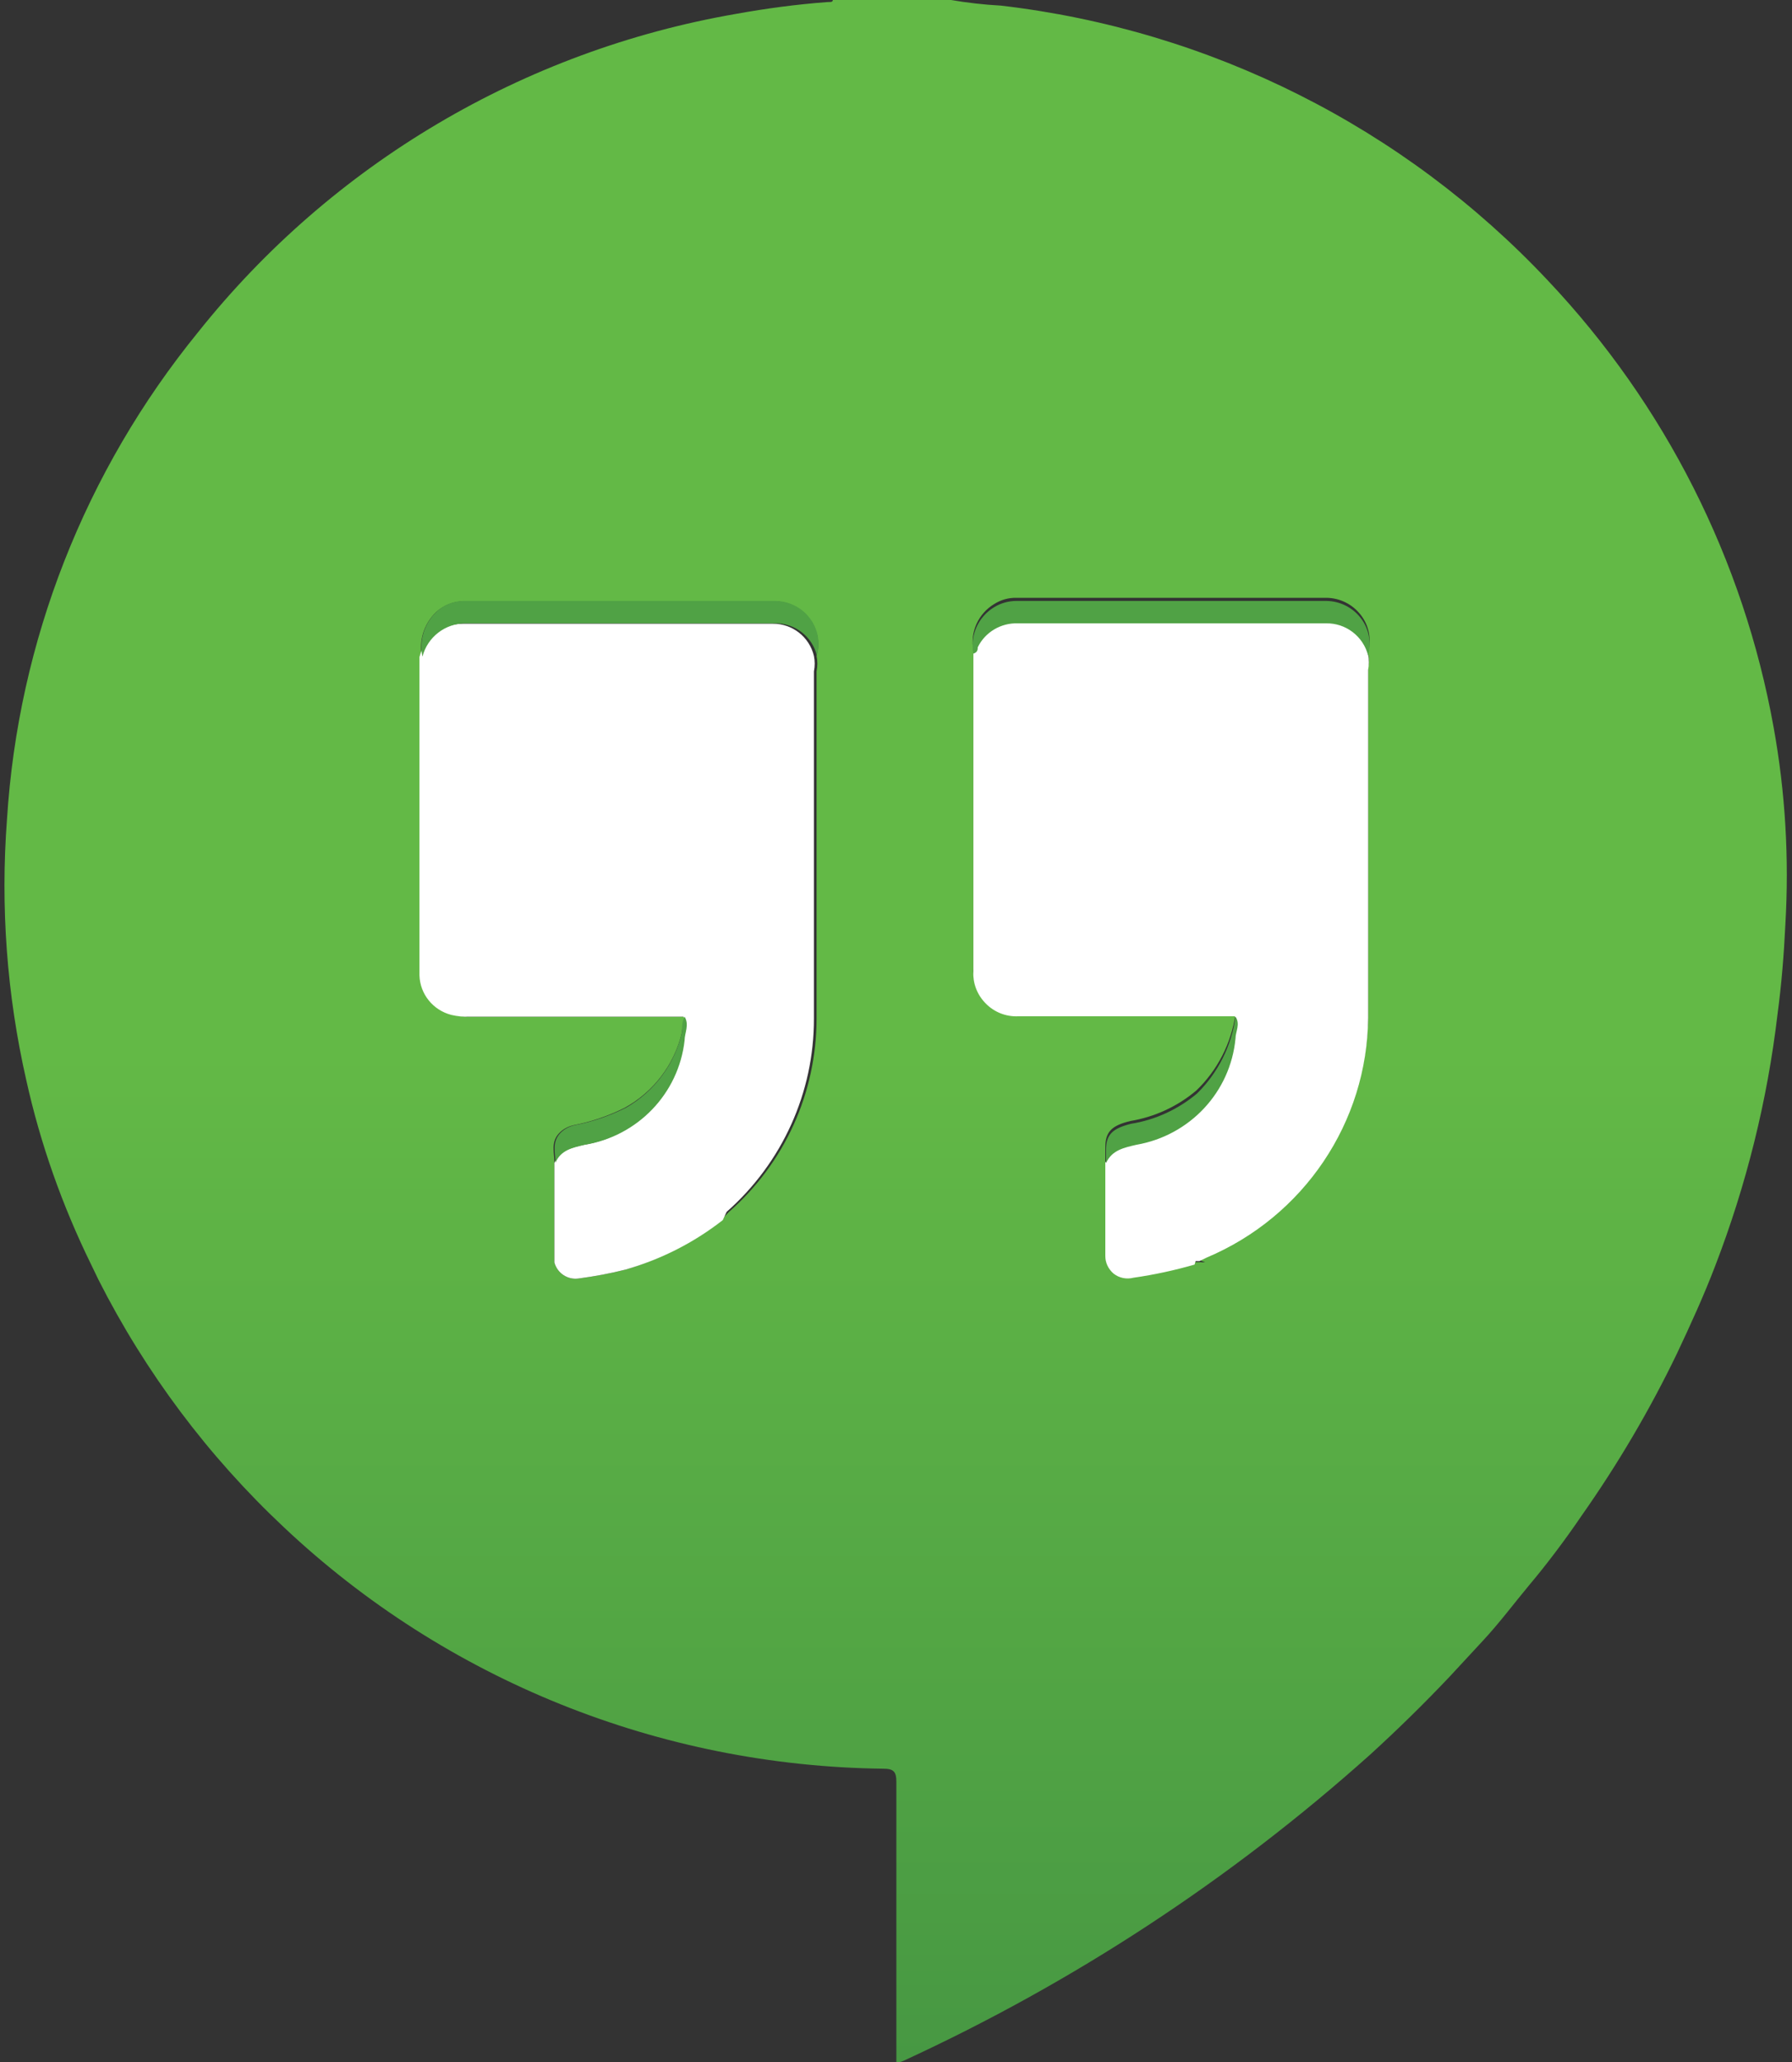
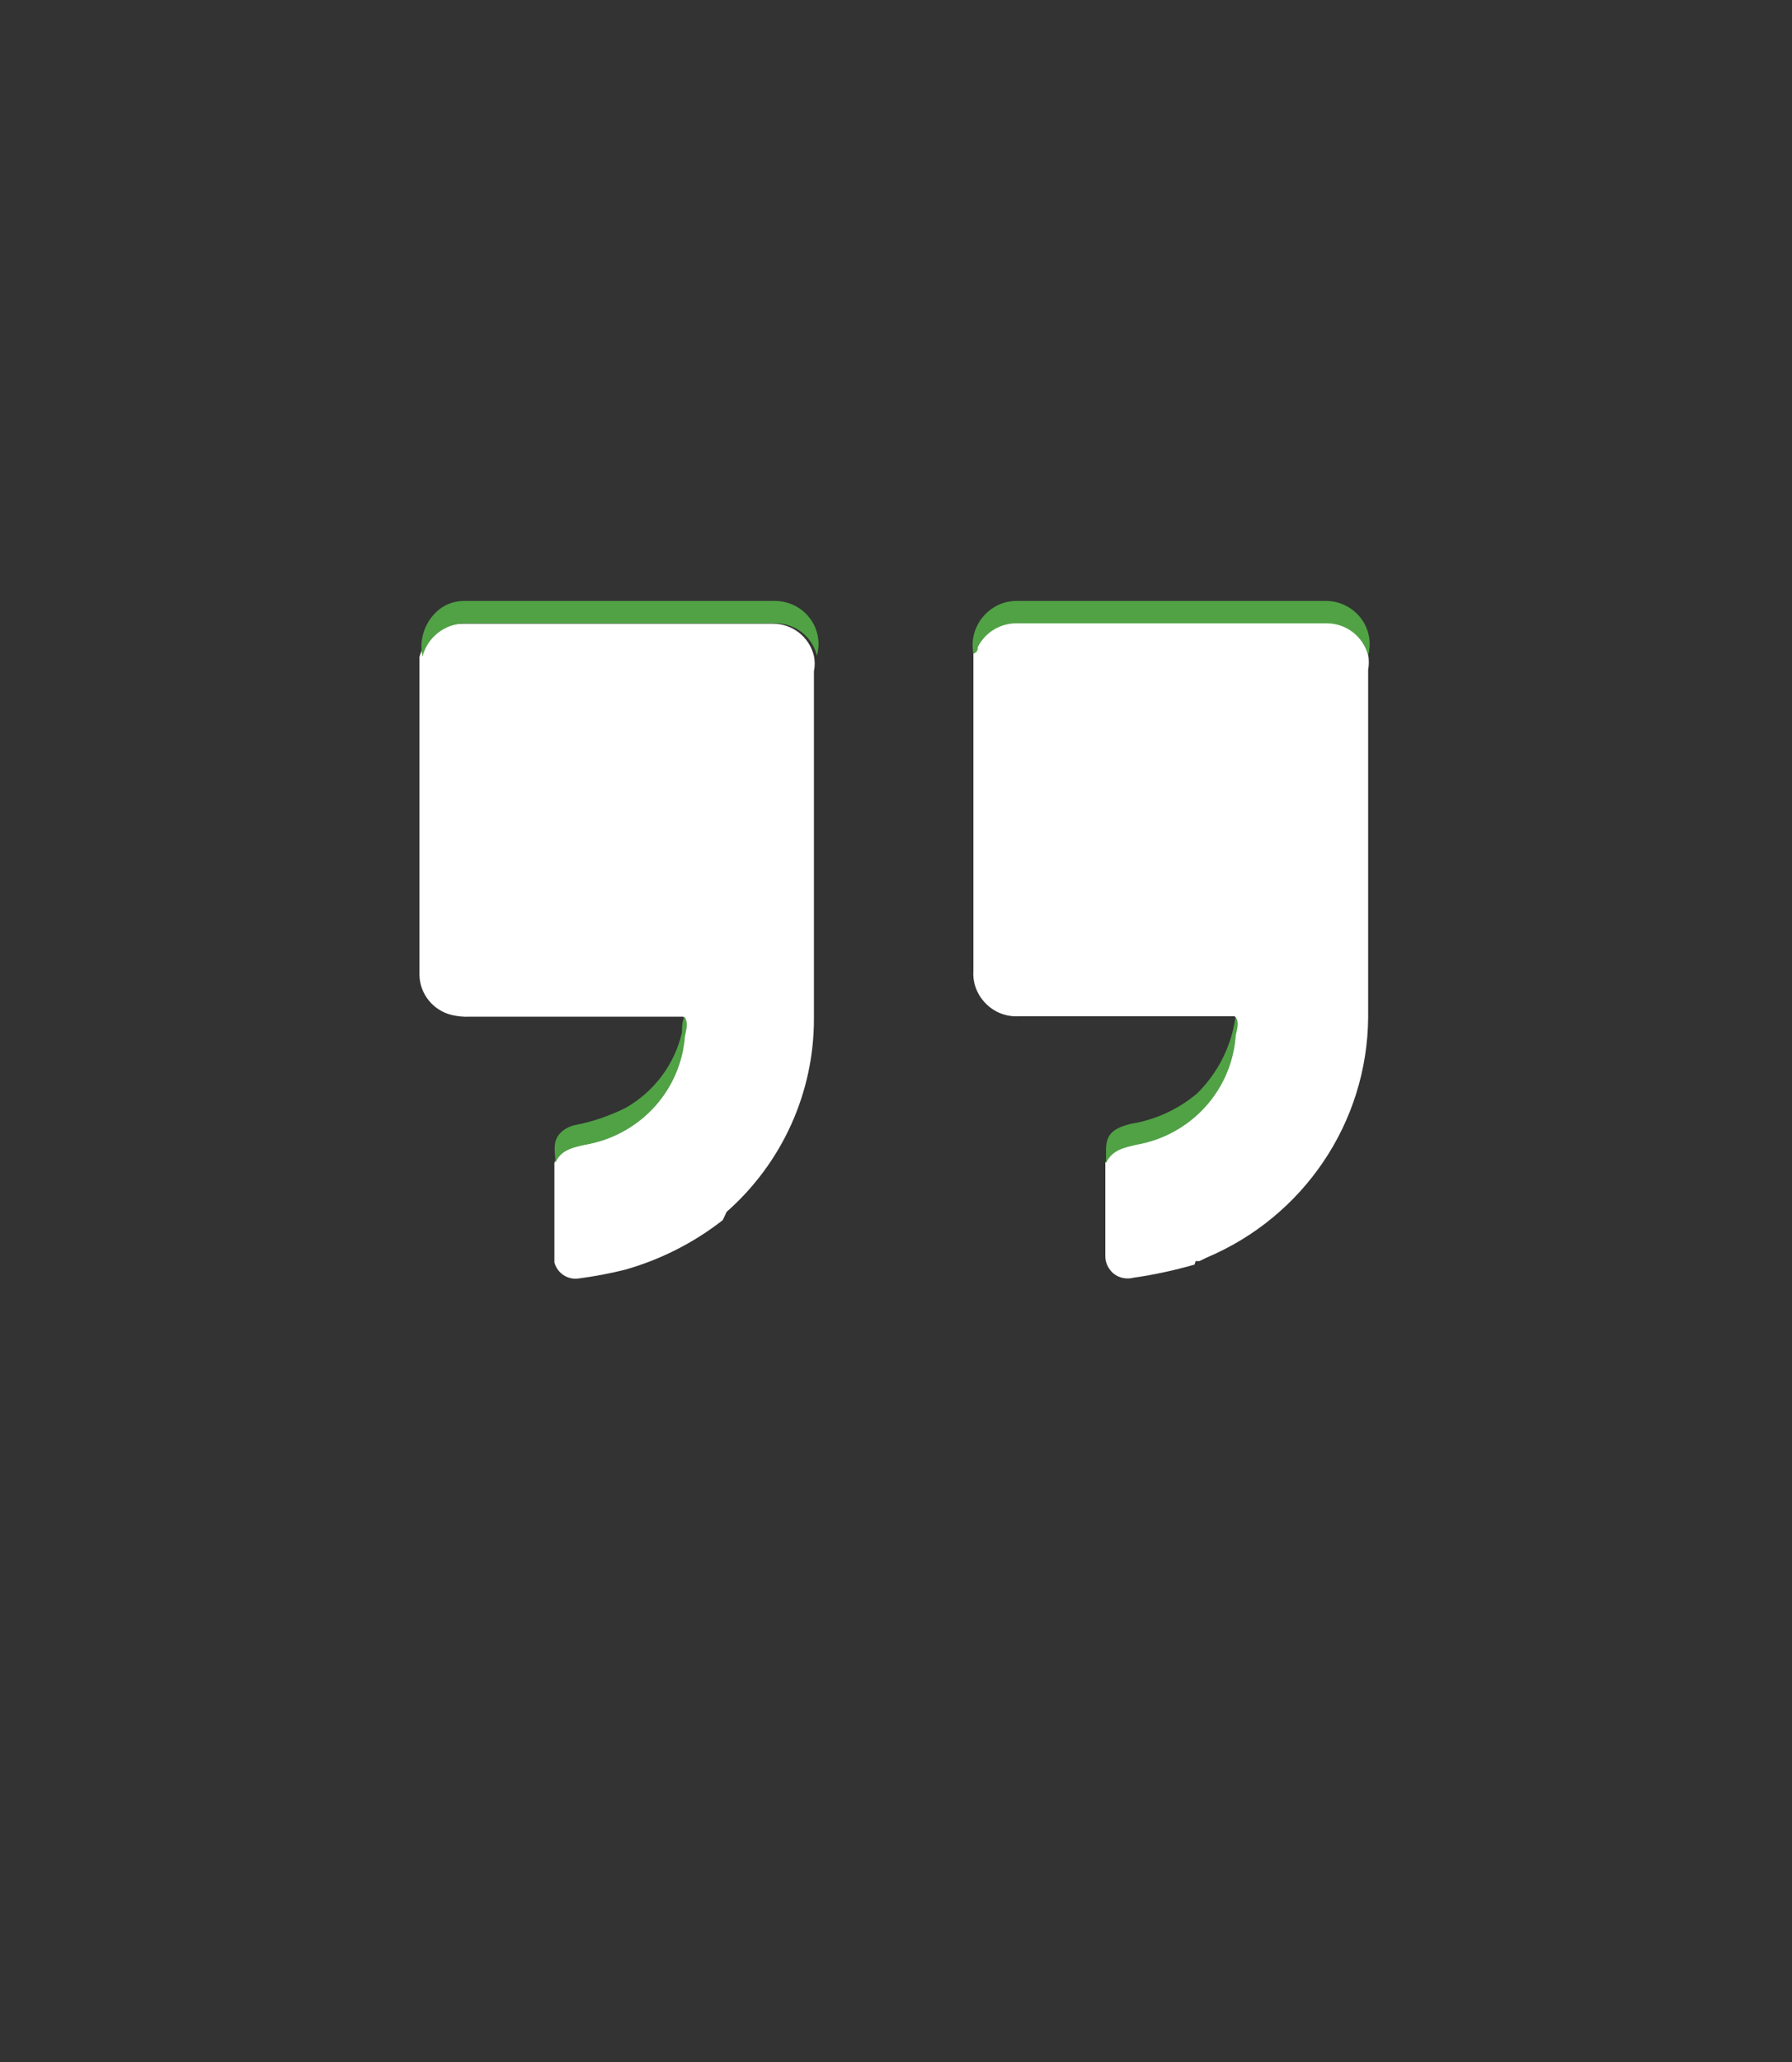
<svg xmlns="http://www.w3.org/2000/svg" width="40pt" height="46pt" viewBox="0 0 40 46" version="1.1">
  <rect x="0" y="0" width="40" height="46" fill="#333333" stroke="none" />
  <defs>
    <linearGradient id="linear0" gradientUnits="userSpaceOnUse" x1="25" y1="58.29" x2="25" y2="0" gradientTransform="matrix(0.796,0,0,0.789,0.1,0)">
      <stop offset="0" style="stop-color:rgb(27.843%,59.608%,26.275%);stop-opacity:1;" />
      <stop offset="0.49" style="stop-color:rgb(38.824%,72.549%,27.451%);stop-opacity:1;" />
    </linearGradient>
  </defs>
  <g id="surface1">
-     <path style=" stroke:none;fill-rule:evenodd;fill:url(#linear0);" d="M 39.59 16.227 C 38.918 12.488 37.168 9.027 34.551 6.258 C 31.344 2.844 27.016 0.668 22.34 0.125 C 21.965 0.105 21.594 0.062 21.227 0 L 18.59 0 C 18.59 0.062 18.504 0.039 18.457 0.047 C 17.777 0.098 17.102 0.188 16.434 0.309 C 11.684 1.129 7.41 3.66 4.422 7.41 C 1.898 10.508 0.406 14.305 0.156 18.277 C 0.008 20.227 0.152 22.188 0.586 24.094 C 0.902 25.52 1.391 26.898 2.035 28.211 L 2.199 28.551 C 3.246 30.617 4.648 32.488 6.34 34.074 C 9.953 37.477 14.73 39.398 19.715 39.457 C 19.945 39.457 20.008 39.52 20.008 39.75 L 20.008 46.031 L 20.16 45.977 C 23.957 44.23 27.469 41.93 30.578 39.148 C 31.191 38.59 31.789 38.004 32.363 37.398 L 33.094 36.609 C 33.469 36.207 33.797 35.766 34.152 35.34 C 34.512 34.914 34.949 34.336 35.301 33.816 C 36.109 32.668 36.824 31.457 37.434 30.191 C 37.734 29.555 38.031 28.906 38.285 28.242 C 38.98 26.438 39.449 24.555 39.676 22.633 C 39.766 21.961 39.82 21.293 39.852 20.621 C 39.938 19.148 39.852 17.676 39.59 16.227 Z M 13.957 28.324 C 13.617 28.41 13.273 28.473 12.922 28.52 C 12.676 28.559 12.441 28.406 12.375 28.164 L 12.375 25.941 C 12.375 25.719 12.293 25.488 12.469 25.293 C 12.555 25.195 12.672 25.133 12.797 25.102 C 13.195 25.027 13.578 24.895 13.941 24.715 C 14.59 24.359 15.055 23.746 15.223 23.027 C 15.223 22.918 15.281 22.797 15.312 22.68 L 10.535 22.68 C 10.398 22.688 10.262 22.672 10.129 22.641 C 9.723 22.535 9.434 22.176 9.422 21.758 L 9.422 14.656 C 9.344 14.289 9.465 13.91 9.738 13.652 C 9.902 13.504 10.113 13.418 10.336 13.414 L 17.301 13.414 C 17.602 13.418 17.887 13.559 18.066 13.797 C 18.25 14.035 18.309 14.344 18.227 14.633 C 18.25 14.746 18.25 14.863 18.227 14.977 L 18.227 22.719 C 18.227 24.371 17.52 25.941 16.273 27.035 L 16.082 27.227 C 15.453 27.723 14.73 28.098 13.957 28.324 Z M 26.805 28.156 L 26.664 28.156 C 26.215 28.285 25.762 28.383 25.301 28.449 C 25.148 28.488 24.984 28.453 24.859 28.355 C 24.738 28.258 24.668 28.109 24.672 27.953 L 24.672 25.594 C 24.672 25.254 24.809 25.109 25.23 25.008 C 25.773 24.918 26.281 24.684 26.703 24.328 C 27.176 23.875 27.484 23.273 27.578 22.625 L 22.73 22.625 C 22.457 22.637 22.195 22.535 22.004 22.34 C 21.812 22.148 21.711 21.883 21.727 21.613 L 21.727 14.512 C 21.648 14.102 21.836 13.688 22.195 13.473 C 22.344 13.379 22.516 13.332 22.691 13.336 L 29.609 13.336 C 29.91 13.34 30.191 13.48 30.375 13.719 C 30.559 13.957 30.617 14.262 30.539 14.551 C 30.559 14.668 30.559 14.785 30.539 14.898 L 30.539 22.656 C 30.52 24.992 29.102 27.094 26.934 28.008 L 26.773 28.086 C 26.801 28.129 26.852 28.152 26.902 28.148 C 26.871 28.164 26.836 28.164 26.805 28.156 Z M 26.805 28.156 " />
    <path style=" stroke:none;fill-rule:evenodd;fill:rgb(100%,100%,100%);fill-opacity:1;" d="M 26.664 28.211 C 26.215 28.34 25.762 28.438 25.301 28.504 C 25.148 28.543 24.984 28.512 24.859 28.414 C 24.738 28.312 24.668 28.164 24.672 28.008 L 24.672 25.941 C 24.801 25.648 25.078 25.594 25.348 25.527 C 26.539 25.324 27.445 24.355 27.562 23.16 C 27.562 23.004 27.68 22.84 27.562 22.672 L 22.73 22.672 C 22.457 22.684 22.195 22.582 22.004 22.387 C 21.812 22.195 21.711 21.934 21.727 21.664 L 21.727 14.559 C 21.793 14.559 21.793 14.465 21.824 14.418 C 21.988 14.078 22.344 13.867 22.723 13.883 L 29.594 13.883 C 30.039 13.871 30.43 14.172 30.539 14.598 C 30.559 14.715 30.559 14.832 30.539 14.945 L 30.539 22.703 C 30.52 25.039 29.102 27.141 26.934 28.055 L 26.773 28.133 L 26.688 28.133 Z M 16.133 27.219 C 15.488 27.723 14.75 28.098 13.957 28.324 C 13.617 28.41 13.273 28.473 12.922 28.52 C 12.676 28.559 12.441 28.406 12.375 28.164 L 12.375 25.941 C 12.492 25.656 12.758 25.602 13.027 25.539 C 14.215 25.344 15.125 24.395 15.254 23.211 C 15.254 23.043 15.383 22.863 15.254 22.68 L 10.48 22.68 C 10.344 22.688 10.207 22.672 10.074 22.641 C 9.664 22.535 9.375 22.176 9.363 21.758 L 9.363 14.656 C 9.477 14.219 9.875 13.914 10.328 13.914 L 17.246 13.914 C 17.684 13.91 18.066 14.207 18.168 14.633 C 18.191 14.746 18.191 14.863 18.168 14.977 L 18.168 22.719 C 18.172 24.371 17.461 25.941 16.219 27.035 Z M 16.133 27.219 " />
    <path style=" stroke:none;fill-rule:evenodd;fill:rgb(31.373%,63.529%,27.059%);fill-opacity:1;" d="M 18.234 14.625 C 18.129 14.199 17.746 13.902 17.309 13.906 L 10.391 13.906 C 9.938 13.906 9.543 14.211 9.43 14.648 C 9.352 14.281 9.473 13.902 9.746 13.645 C 9.91 13.492 10.121 13.41 10.344 13.406 L 17.309 13.406 C 17.609 13.41 17.895 13.551 18.074 13.789 C 18.258 14.027 18.316 14.336 18.234 14.625 Z M 30.539 14.625 C 30.43 14.195 30.039 13.895 29.594 13.906 L 22.723 13.906 C 22.344 13.891 21.988 14.102 21.824 14.441 C 21.824 14.488 21.824 14.551 21.727 14.582 C 21.648 14.172 21.836 13.758 22.195 13.543 C 22.344 13.453 22.516 13.406 22.691 13.406 L 29.609 13.406 C 29.91 13.41 30.191 13.551 30.375 13.789 C 30.559 14.027 30.617 14.336 30.539 14.625 Z M 27.578 22.68 C 27.691 22.848 27.578 23.012 27.578 23.168 C 27.465 24.363 26.559 25.332 25.363 25.539 C 25.094 25.602 24.816 25.656 24.688 25.949 L 24.688 25.656 C 24.688 25.316 24.824 25.176 25.246 25.07 C 25.789 24.984 26.301 24.746 26.719 24.395 C 27.188 23.934 27.492 23.328 27.578 22.68 Z M 15.281 22.68 C 15.391 22.863 15.281 23.043 15.281 23.211 C 15.148 24.395 14.238 25.344 13.051 25.539 C 12.781 25.602 12.516 25.656 12.398 25.941 C 12.398 25.719 12.32 25.488 12.492 25.293 C 12.578 25.195 12.695 25.133 12.82 25.102 C 13.219 25.027 13.602 24.895 13.965 24.715 C 14.605 24.352 15.062 23.738 15.223 23.027 C 15.223 22.887 15.223 22.797 15.281 22.68 Z M 15.281 22.68 " />
  </g>
</svg>